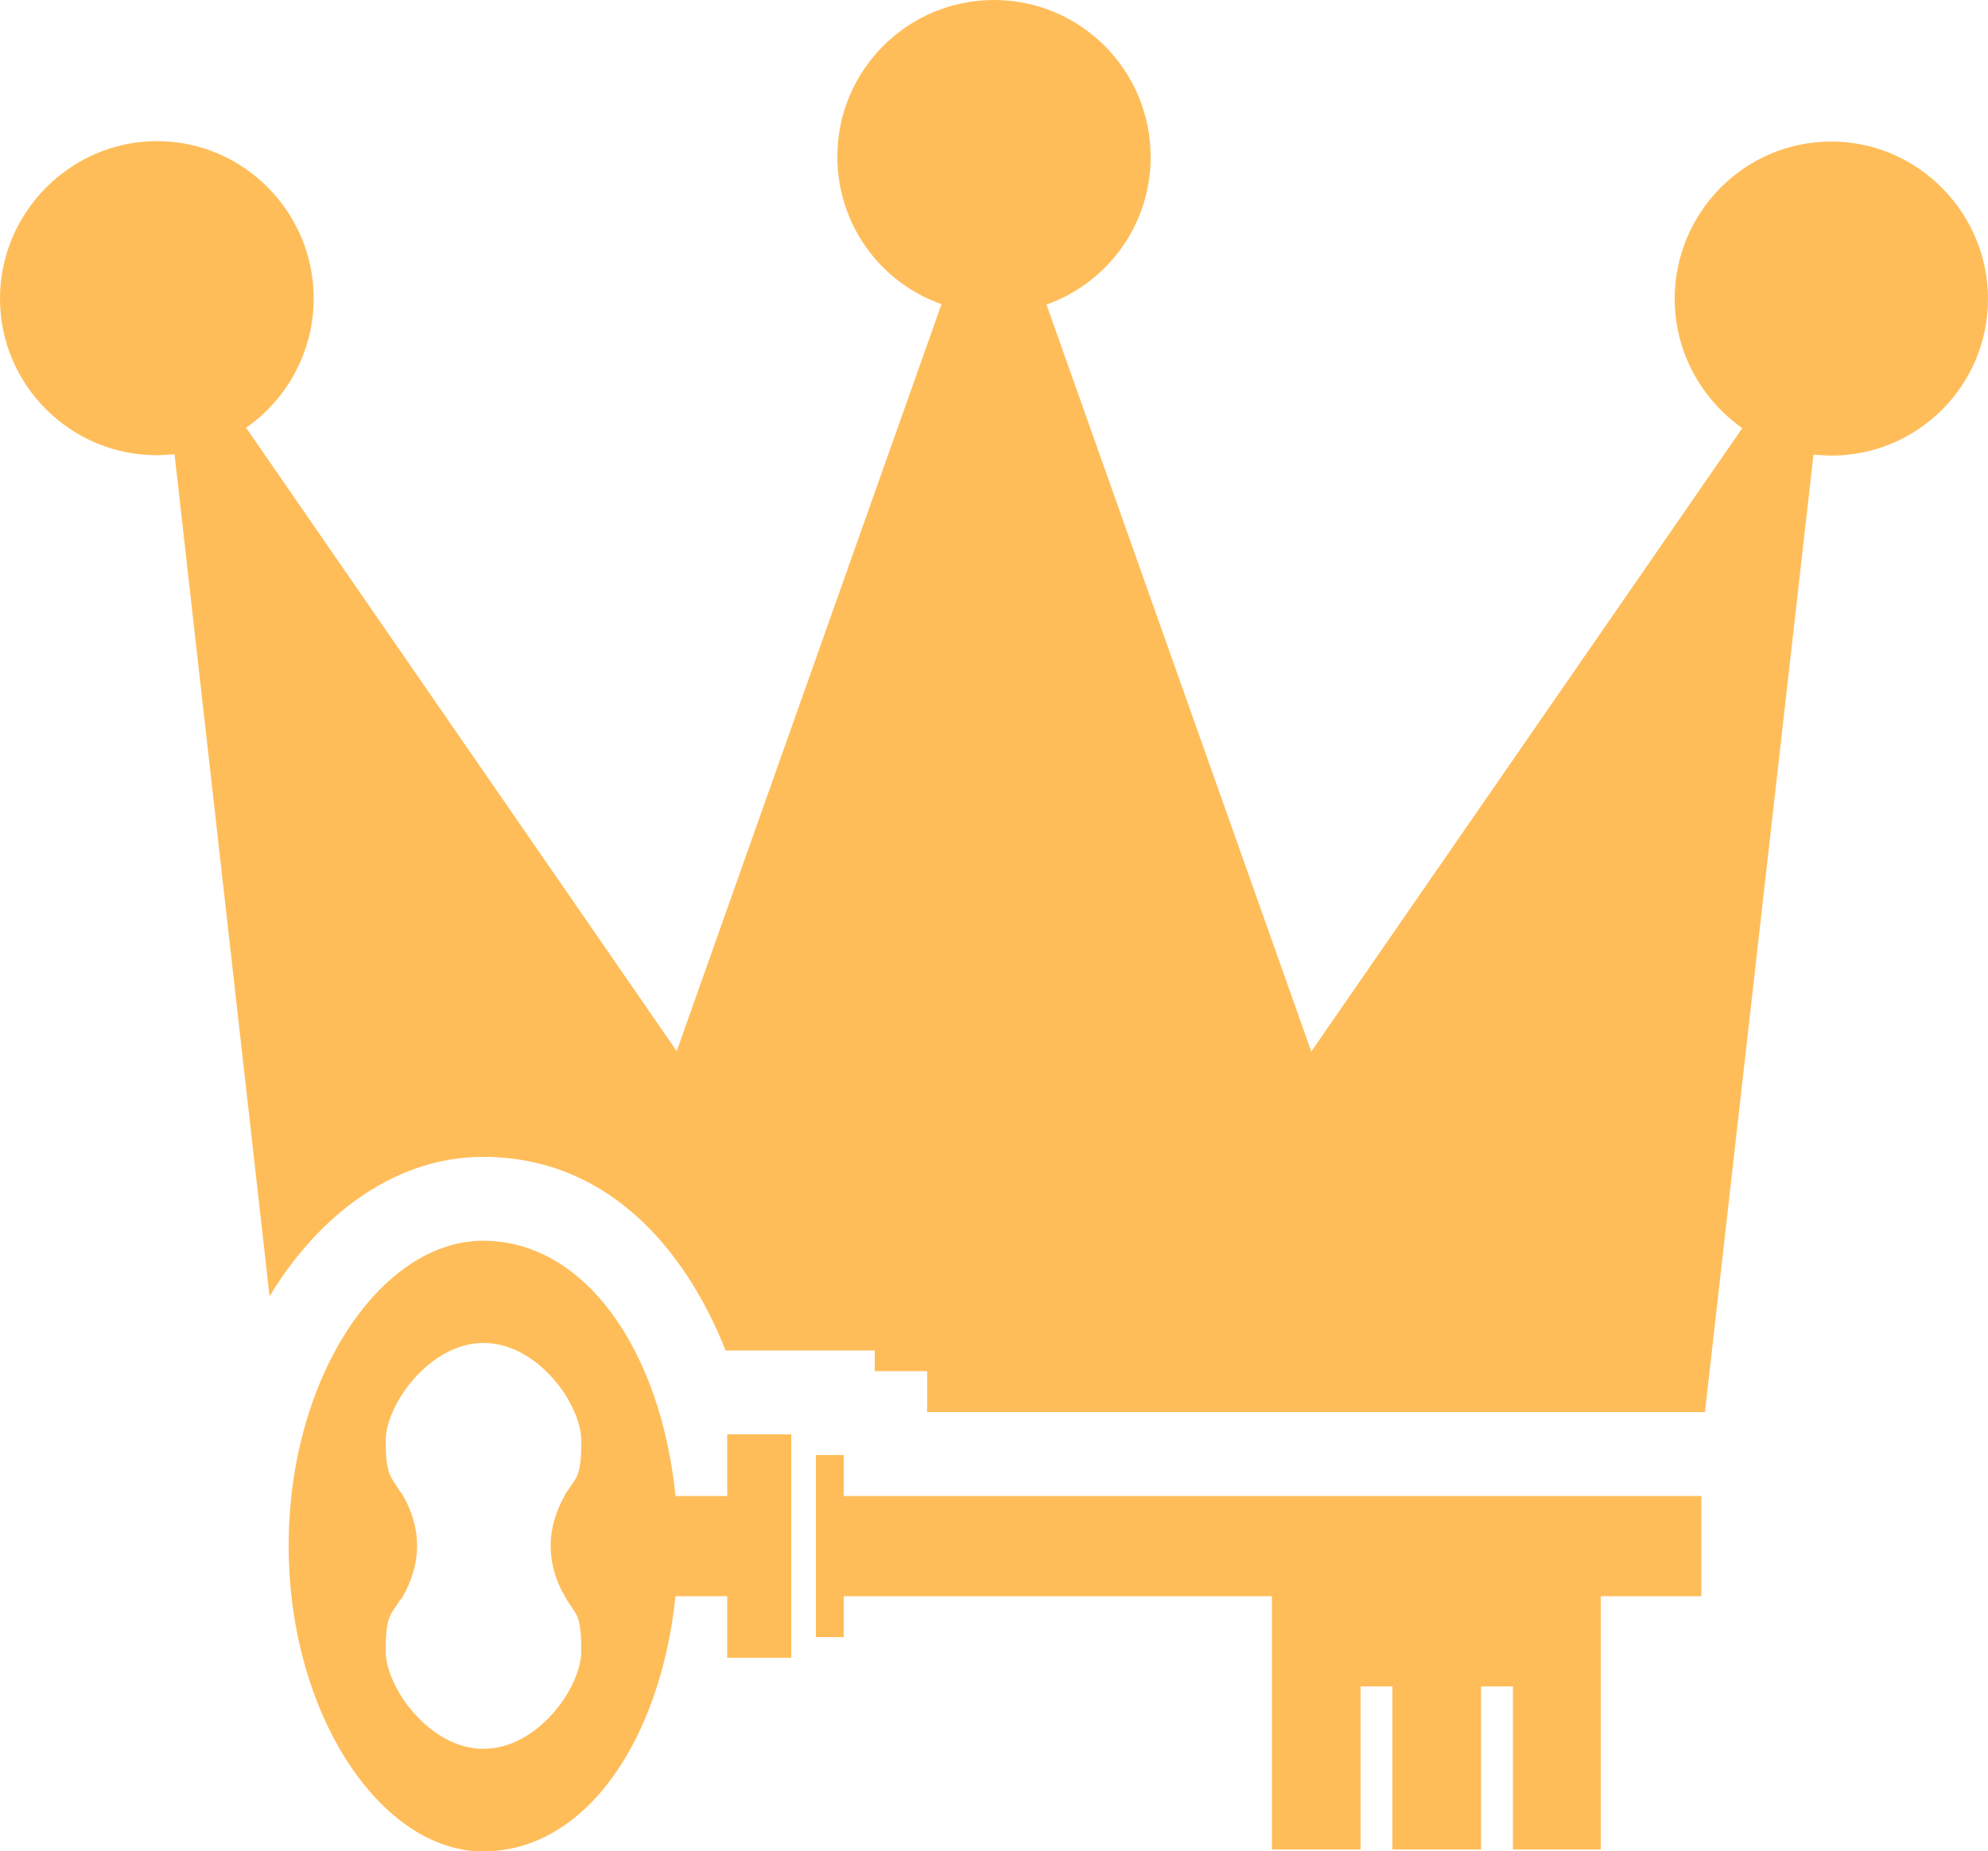
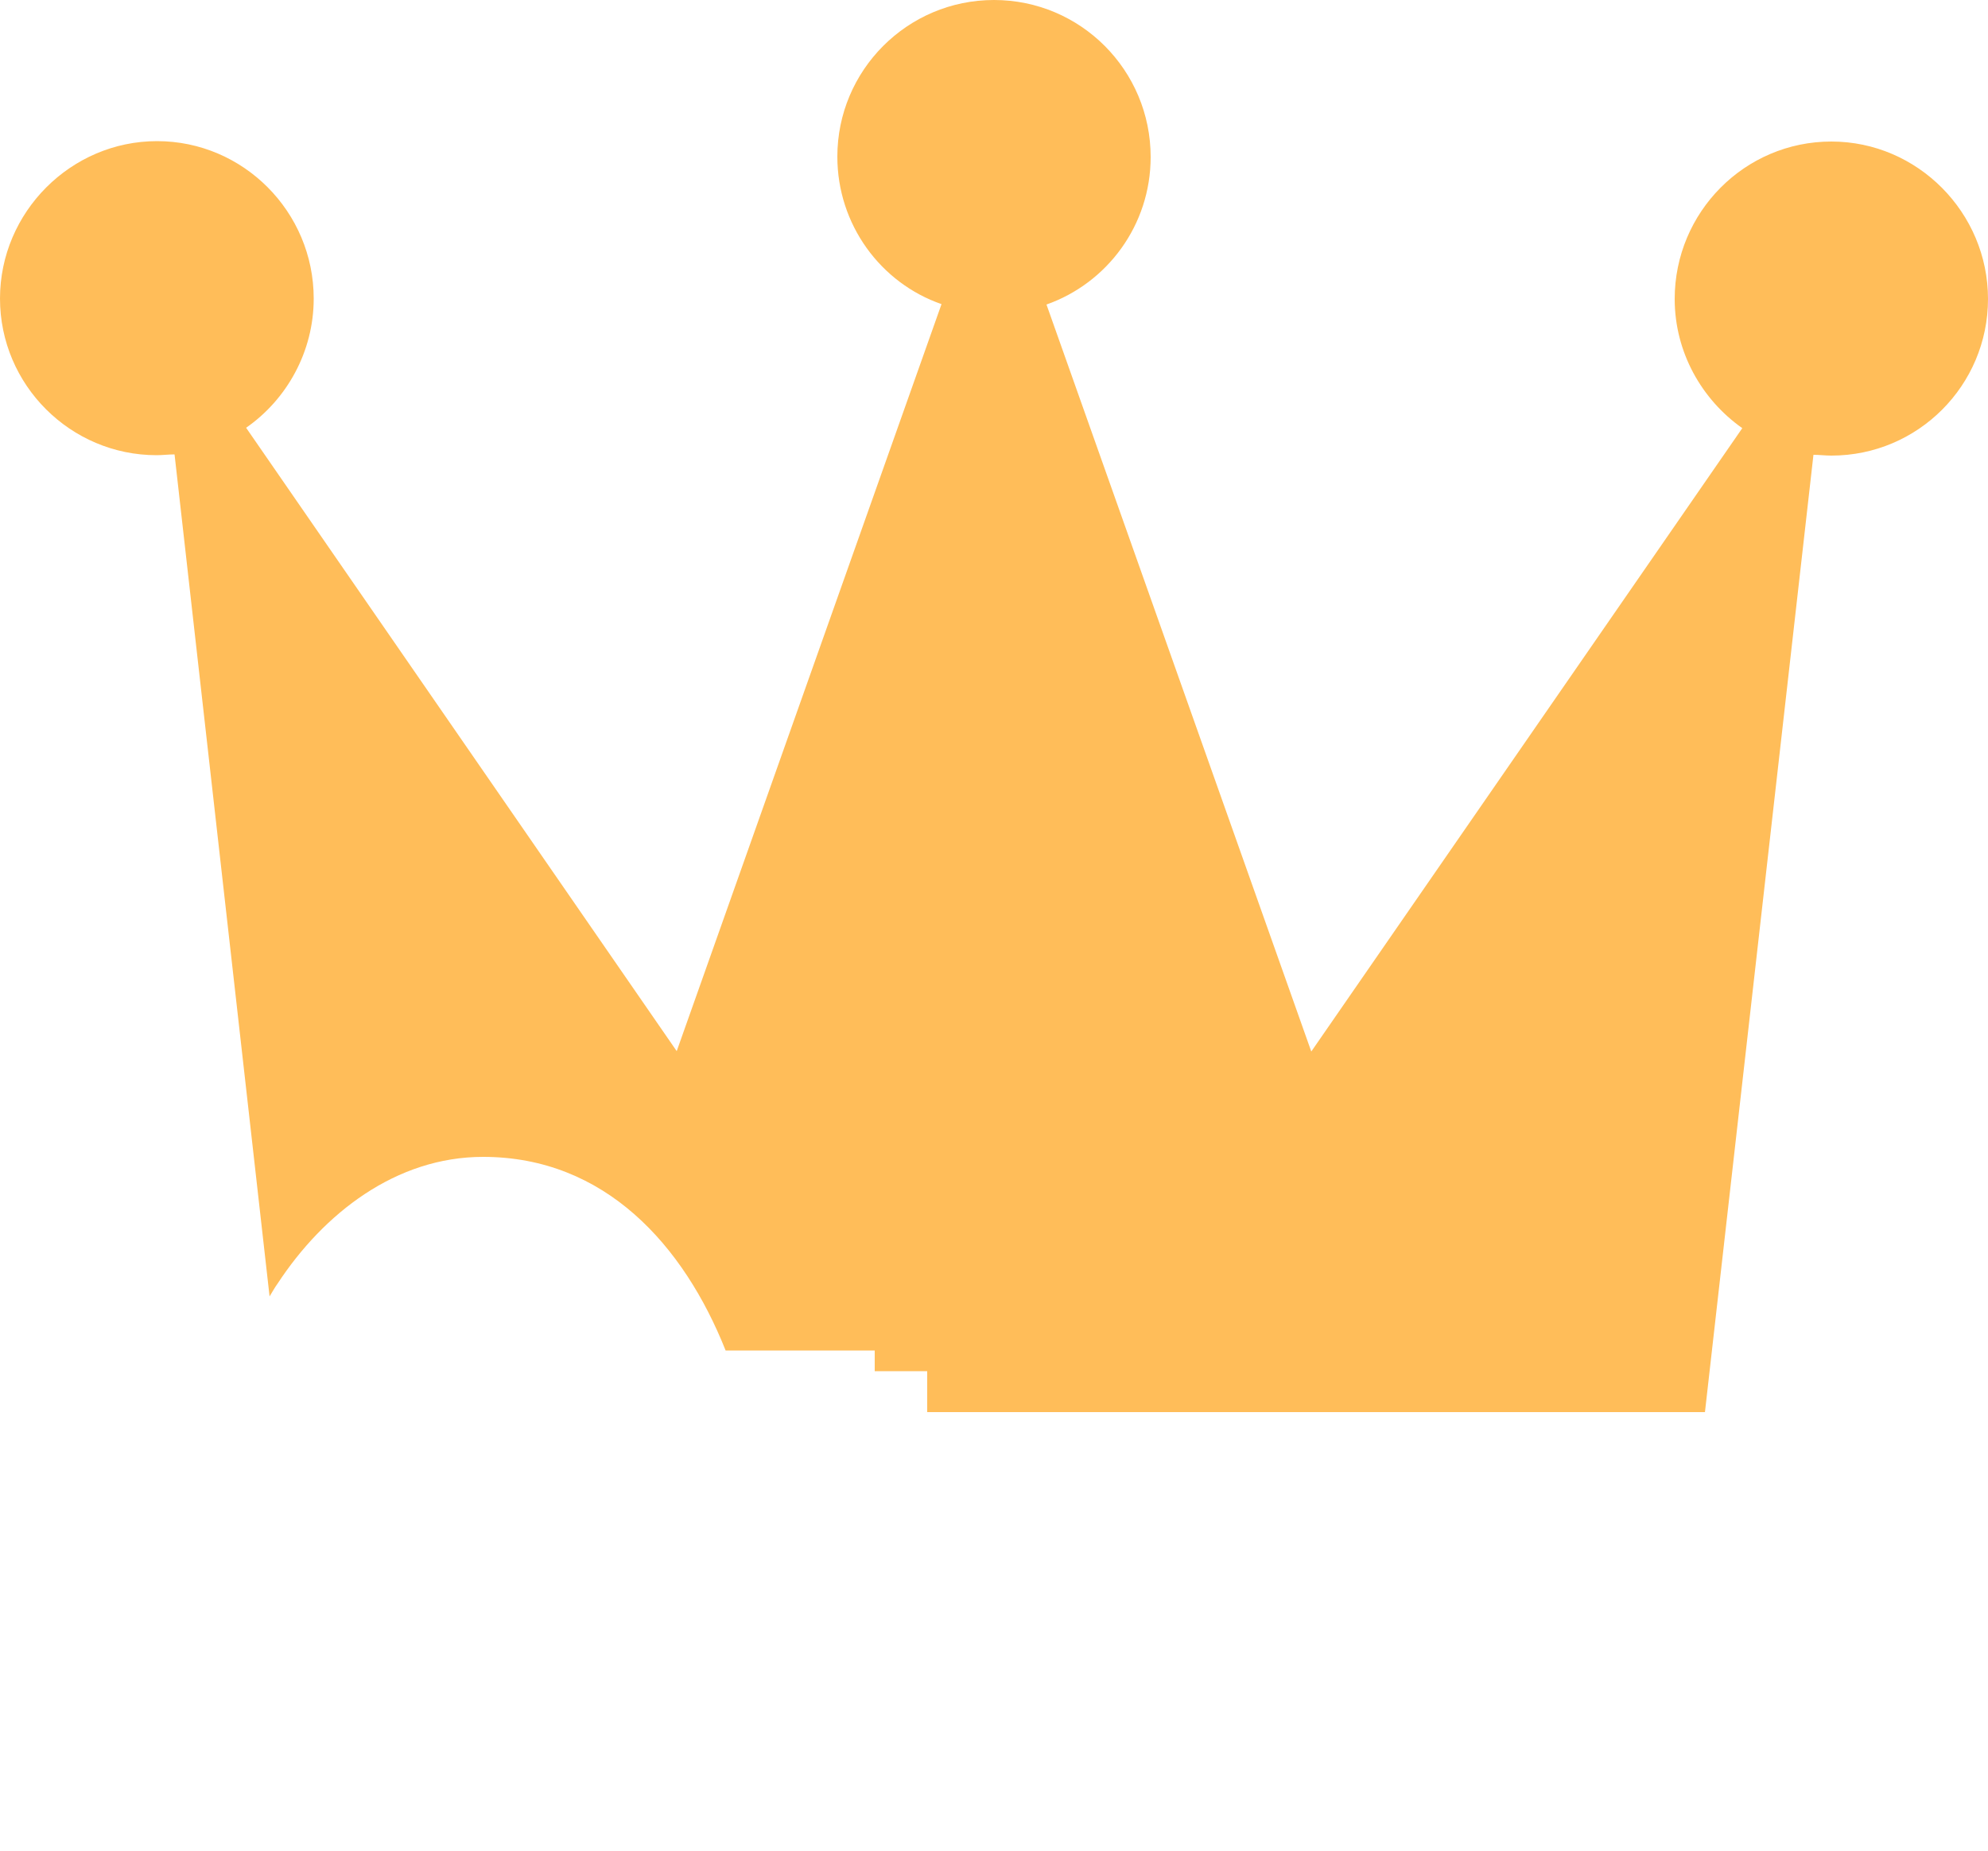
<svg xmlns="http://www.w3.org/2000/svg" fill="#000000" height="465.7" preserveAspectRatio="xMidYMid meet" version="1" viewBox="0.0 0.0 500.0 465.7" width="500" zoomAndPan="magnify">
  <g>
    <g id="change1_1">
-       <path d="M427.9,401.5h-25.3v22.7v41h-22.1v-41h-8v41h-22.3v-41h-8v41h-22.3v-41v-22.7H212.2v10.3h-7V366h7v10.3 h215.7V401.5z M182.9,376.3h-13c-3.7-36.6-22.7-64.2-48.4-64.2s-48.9,34.3-48.9,76.7s23.2,76.9,48.9,76.9s44.6-27.8,48.4-64.2h13 V417H199v-56.2h-16.1V376.3z M138.5,388.8c0,4.8,1.4,9.1,3.6,12.8c0.2,0.4,0.4,0.5,0.5,0.9c2.3,3.7,3.6,3.6,3.6,12.8 c0,9.1-10.9,24.6-24.6,24.6c-13.6,0-24.6-15.5-24.6-24.6c0-9.3,1.4-9.1,3.6-12.8c0.4-0.4,0.5-0.5,0.7-0.9c2.1-3.7,3.6-8,3.6-12.8 c0-4.6-1.4-8.9-3.6-12.7c-0.2-0.4-0.4-0.7-0.7-0.9c-2.1-3.7-3.6-3.7-3.6-12.8s11.1-24.6,24.6-24.6c13.7,0,24.6,15.5,24.6,24.6 s-1.2,9.1-3.6,12.8c-0.2,0.2-0.4,0.5-0.5,0.9C139.9,379.9,138.5,384.2,138.5,388.8z" fill="#ffbd59" />
-     </g>
+       </g>
    <g id="change2_1">
      <path d="M428.8,355.3l27.3-240.9c1.4,0,3,0.2,4.5,0.2c21.8,0,39.4-17.7,39.4-39.4s-17.7-39.6-39.4-39.6 c-21.8,0-39.4,17.8-39.4,39.6c0,13.4,6.8,25.3,17,32.5L329.8,264.5L263.2,76.6c15.3-5.4,26.2-20,26.2-37.1 C289.4,17.7,271.8,0,250,0s-39.4,17.7-39.4,39.4c0,17.1,10.9,31.8,26.2,37.1l-66.6,187.9L61.9,107.6c10.2-7.1,17-19.1,17-32.5 c0-21.8-17.7-39.6-39.4-39.6S0,53.4,0,75.1s17.7,39.4,39.4,39.4c1.4,0,3-0.2,4.5-0.2l23.9,211.8c0.7-1.1,1.2-2.1,2-3.2 c11.6-17.7,29.8-31.9,51.7-31.9c30.7,0,50.5,22.3,61,48.7H220v5.2h13.2v10.3H428.8z" fill="#ffbd59" />
    </g>
  </g>
</svg>